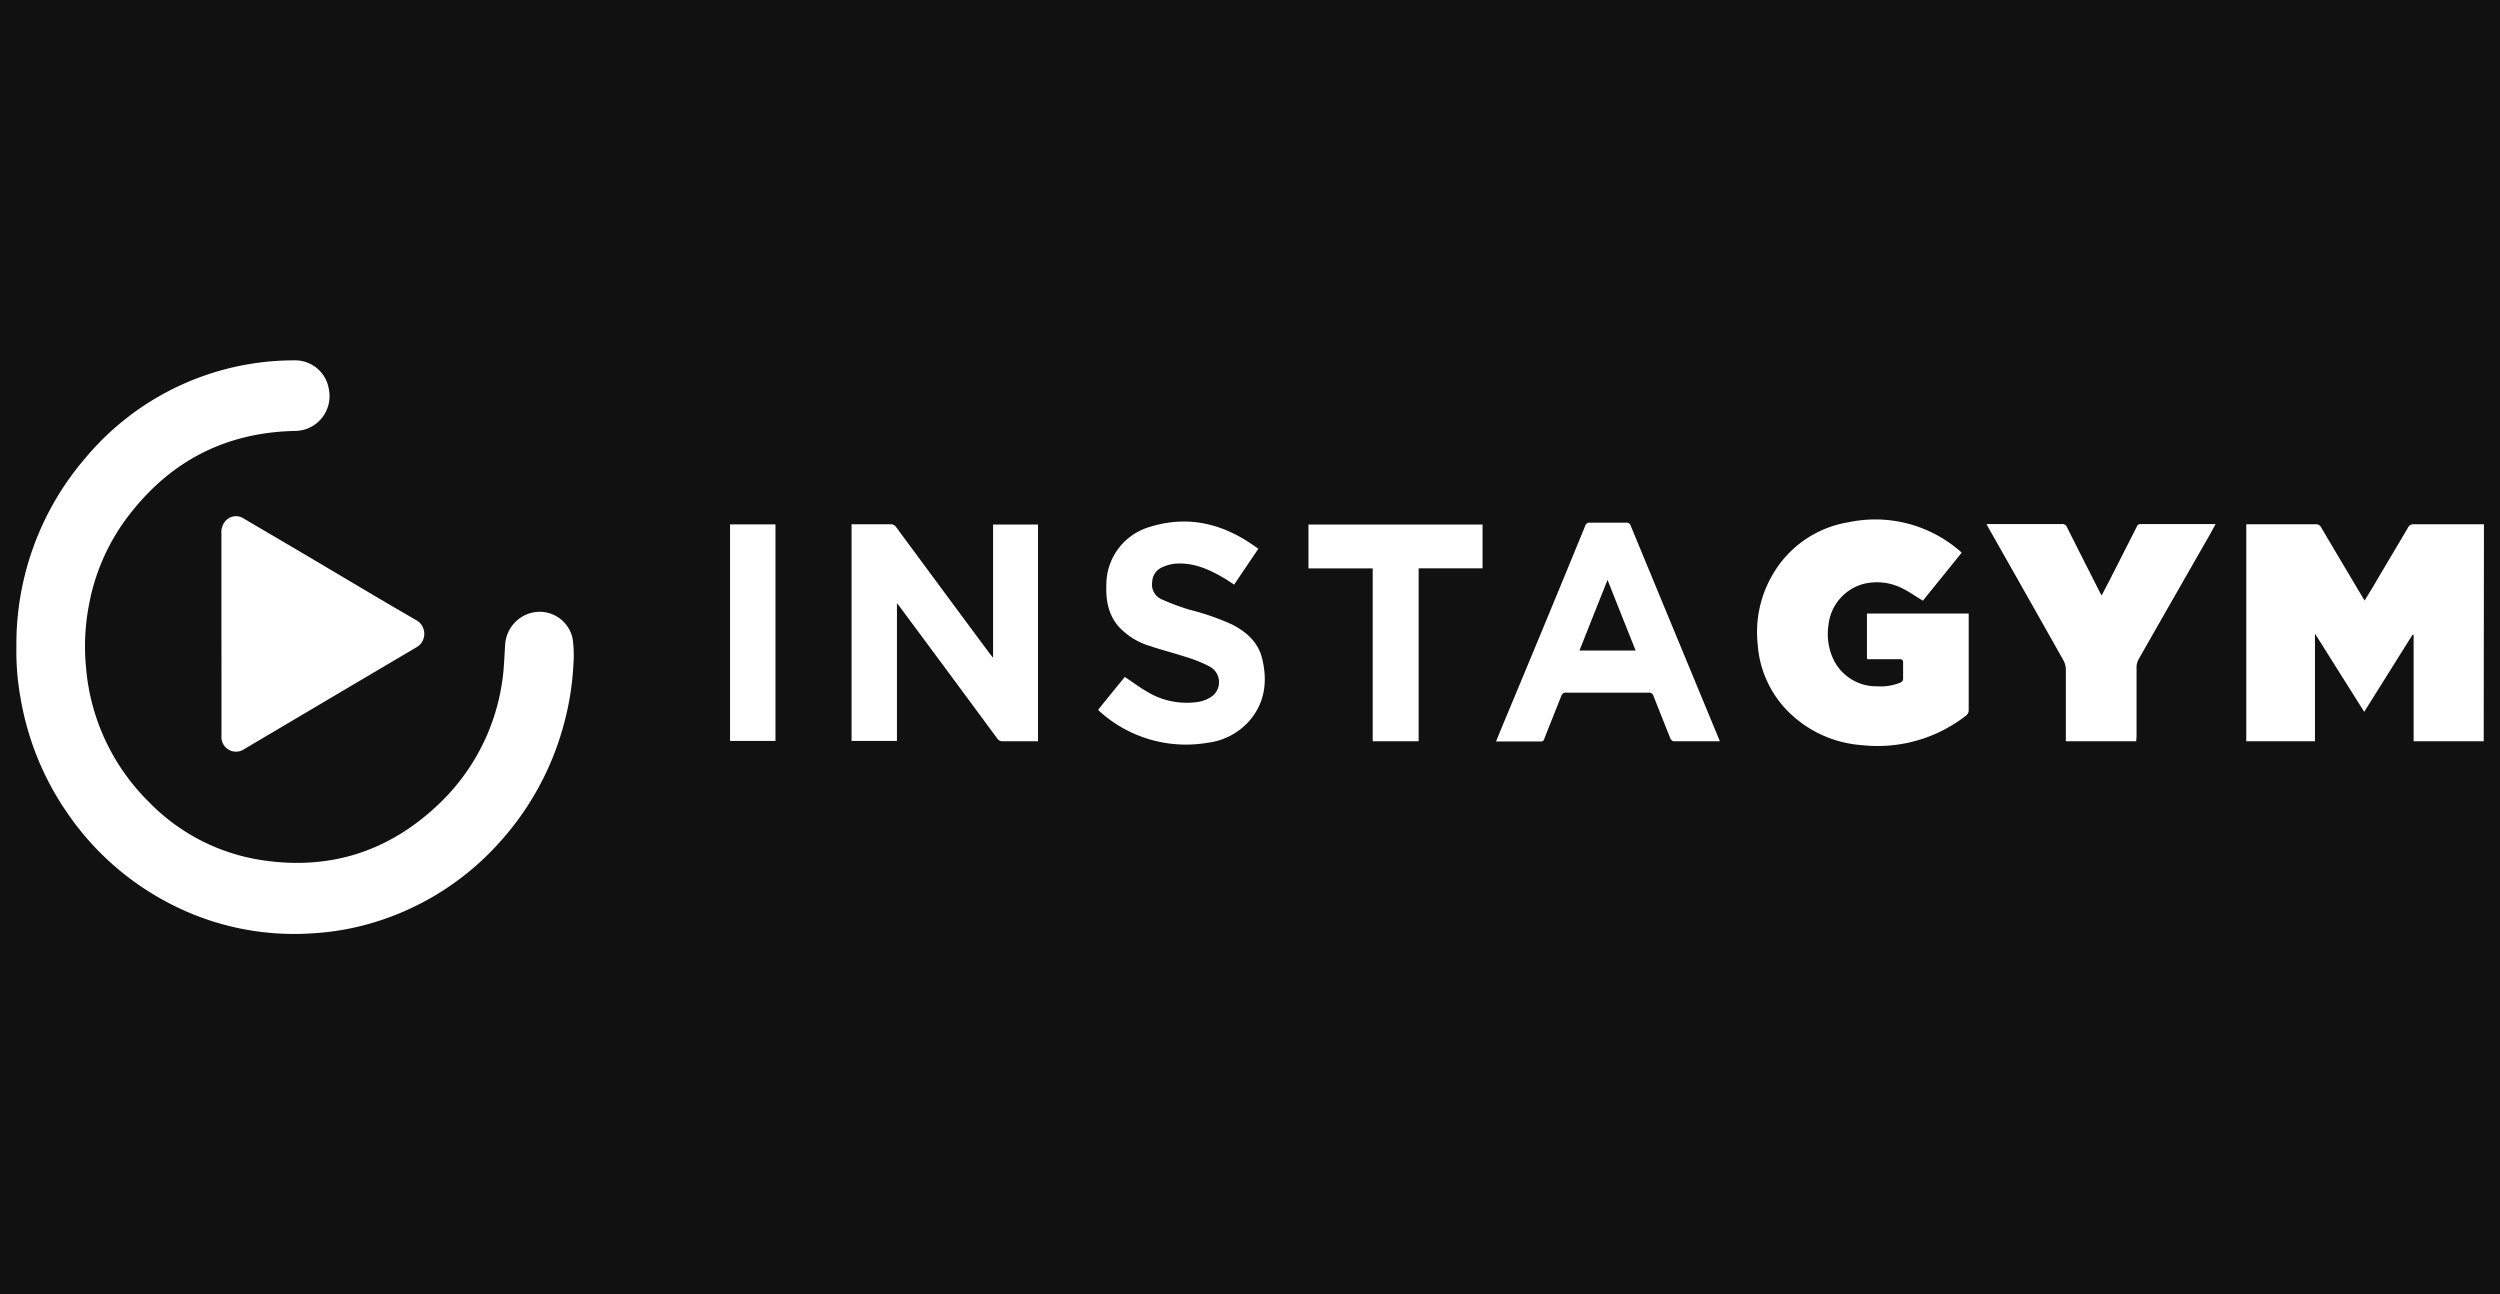
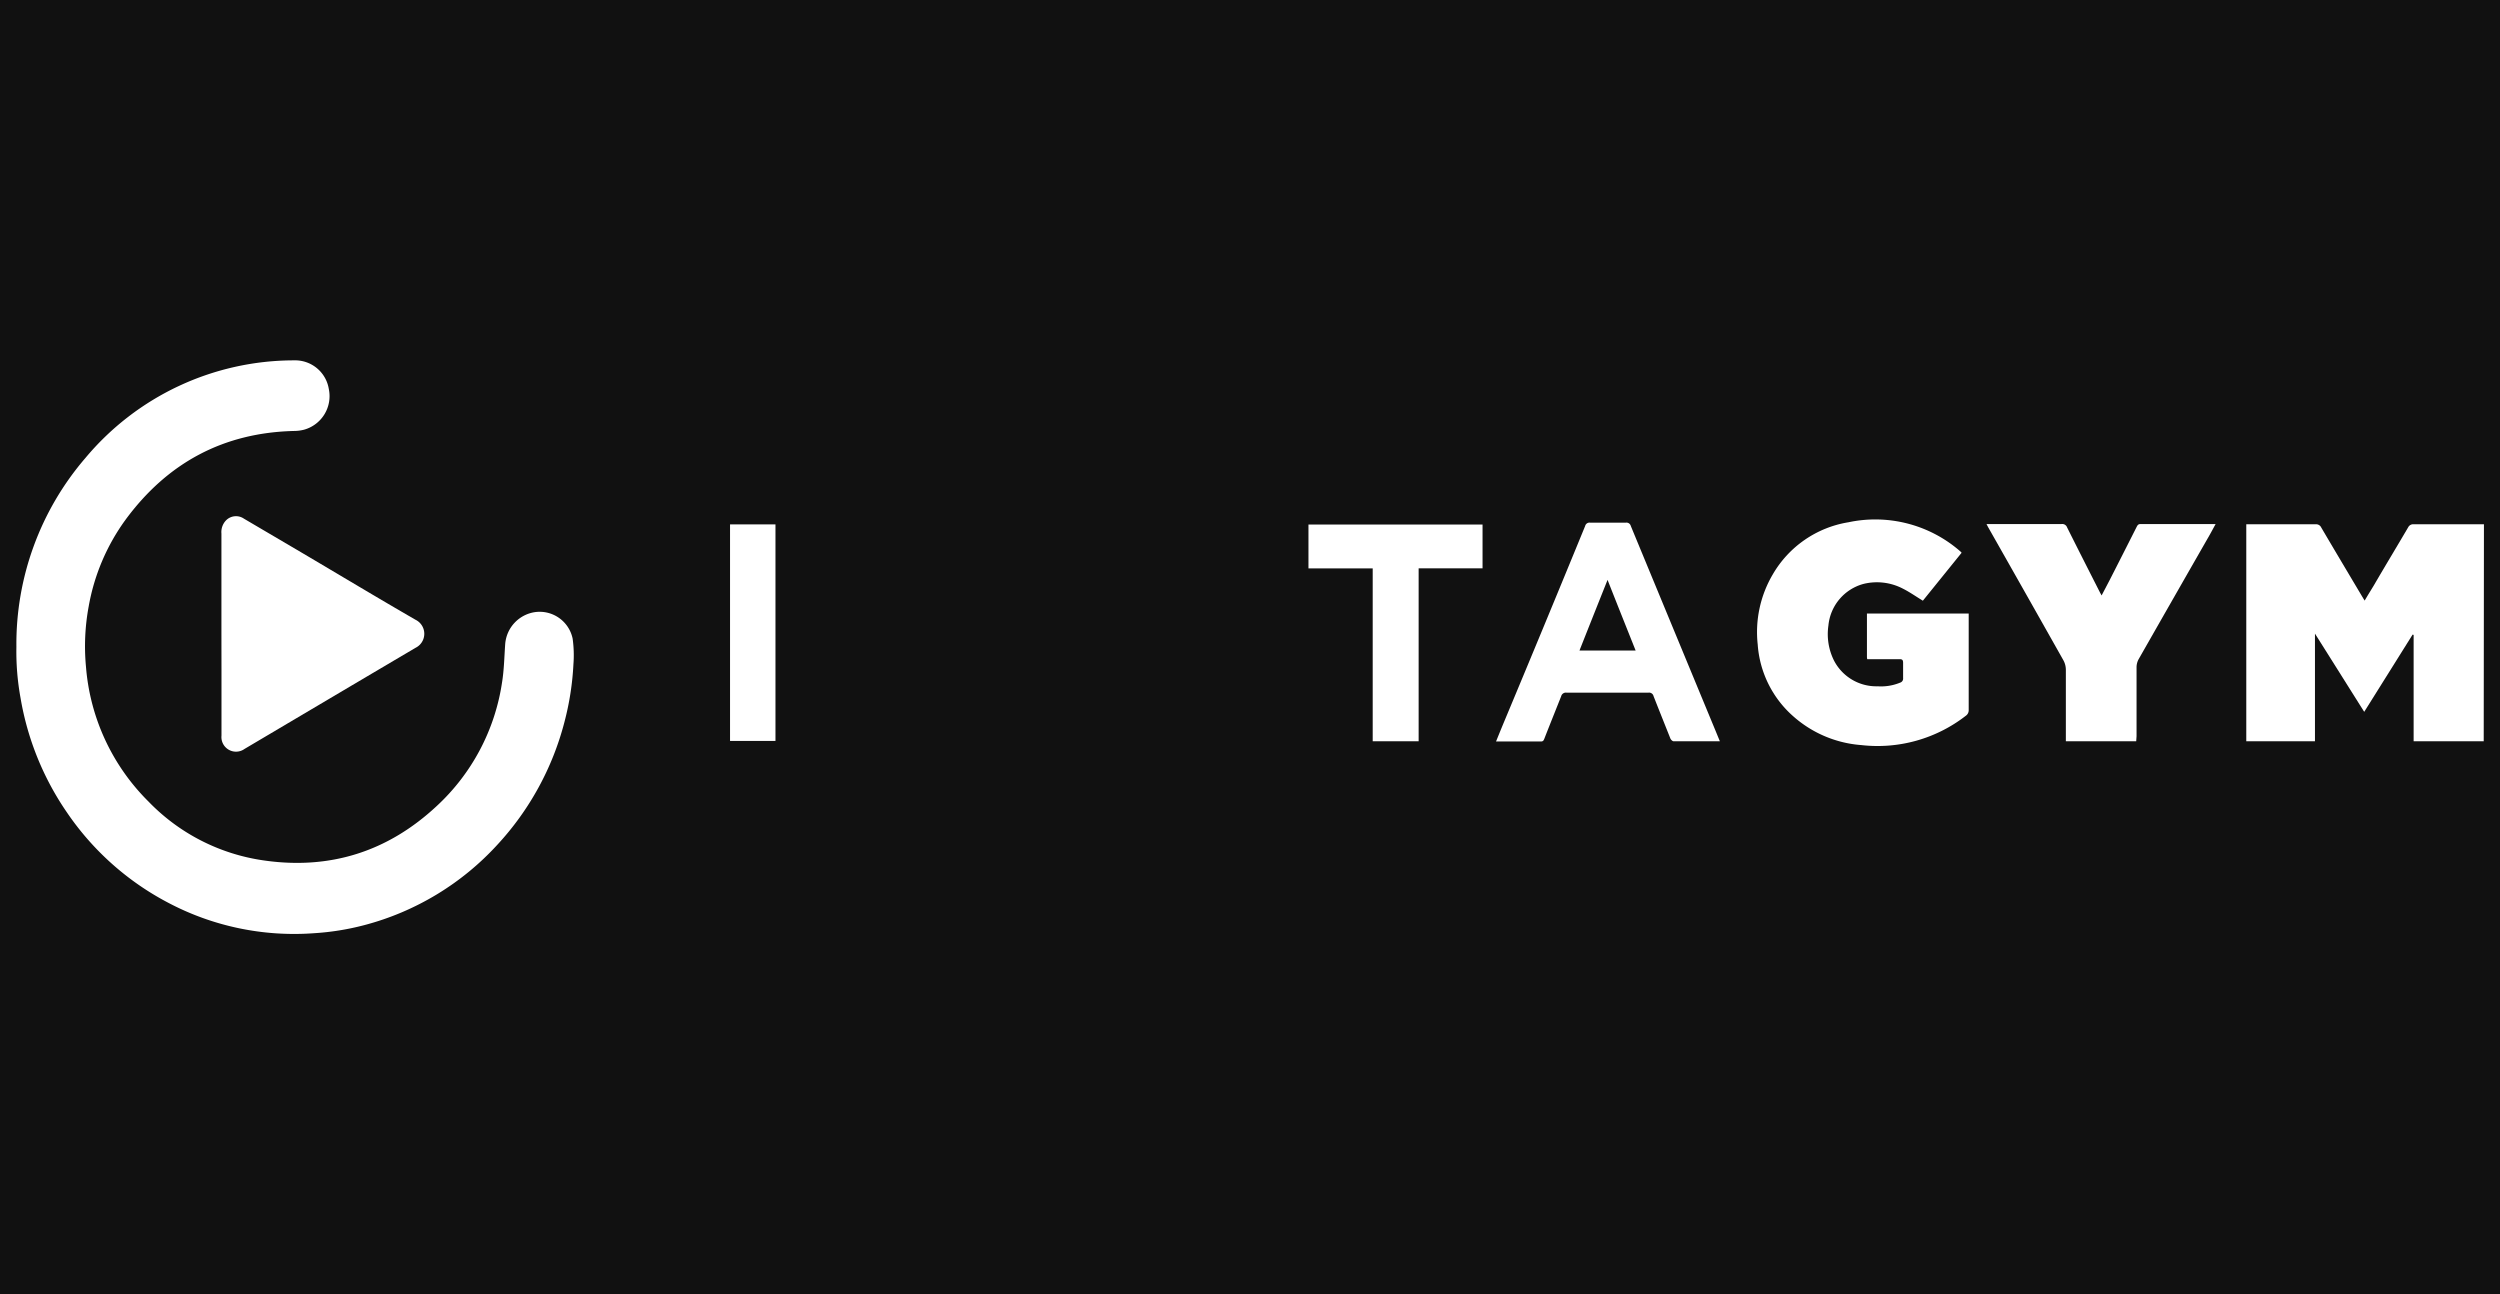
<svg xmlns="http://www.w3.org/2000/svg" viewBox="0 0 445.18 230.46">
  <defs>
    <style>.cls-1{fill:#111;}.cls-2{fill:#fff;}</style>
  </defs>
  <title>instagymDatový zdroj 7instagym</title>
  <g id="Vrstva_2" data-name="Vrstva 2">
    <g id="Vrstva_1-2" data-name="Vrstva 1">
      <rect class="cls-1" width="445.18" height="230.46" />
      <path class="cls-2" d="M442.28,132H429.8V113.06l-.18-.06L421,126.76c-2.94-4.67-5.79-9.21-8.77-13.93V132H400V93.36h.69c3.89,0,7.77,0,11.66,0a1,1,0,0,1,1,.58c2.39,4.07,4.81,8.12,7.22,12.18.15.25.3.5.51.83.58-1,1.12-1.85,1.66-2.75,2-3.44,4.08-6.87,6.1-10.32a1,1,0,0,1,1-.52q6.24,0,12.48,0Z" />
      <path class="cls-2" d="M2.92,115.2a50.8,50.8,0,0,1,12.3-33.66A48.42,48.42,0,0,1,52.36,64.17a6.07,6.07,0,0,1,6.19,5.09,6.2,6.2,0,0,1-4.42,7.26,7.25,7.25,0,0,1-1.6.22C39.83,77,29.82,82.4,22.34,92.57A37.19,37.19,0,0,0,15.79,108a38.91,38.91,0,0,0-.48,10.72,38,38,0,0,0,11.12,24,35.43,35.43,0,0,0,20.35,10.47c11.88,1.77,22.26-1.51,31-9.67a37.47,37.47,0,0,0,11.62-22c.37-2.29.4-4.63.57-6.94A6.23,6.23,0,0,1,95.27,109a6,6,0,0,1,6.7,4.72,21.33,21.33,0,0,1,.14,4.59,50.26,50.26,0,0,1-1.6,10.27,51,51,0,0,1-11.93,21.83,49,49,0,0,1-23.67,14.32,46.4,46.4,0,0,1-9,1.45,48,48,0,0,1-26-5.45,49.65,49.65,0,0,1-18-16.07A50.87,50.87,0,0,1,3.66,124.3,46.14,46.14,0,0,1,2.92,115.2Z" />
      <path class="cls-2" d="M349.31,98.43l-6.9,8.54c-1.23-.75-2.36-1.55-3.58-2.16a10,10,0,0,0-7-.83,8.5,8.5,0,0,0-6.24,7.4,10.55,10.55,0,0,0,1,6.26,8.49,8.49,0,0,0,7.77,4.57,8.91,8.91,0,0,0,4-.65.75.75,0,0,0,.53-.81c0-.91,0-1.81,0-2.71,0-.51-.15-.67-.65-.66-1.68,0-3.35,0-5,0h-.74a2.28,2.28,0,0,1-.05-.34v-7.79h18.12c0,.23,0,.45,0,.67,0,5.49,0,11,0,16.48a1.2,1.2,0,0,1-.53,1.07,25.6,25.6,0,0,1-18.58,5.21,20.57,20.57,0,0,1-12.09-5.09A18.75,18.75,0,0,1,313,114.77a20.24,20.24,0,0,1,2.69-12.5A19.12,19.12,0,0,1,329.16,93a23,23,0,0,1,19.62,4.93l.36.31Z" />
      <path class="cls-2" d="M39.43,112.88V95a3,3,0,0,1,.74-2.25,2.49,2.49,0,0,1,3.27-.39l10.2,6c6.78,4,13.54,8.07,20.35,12a2.78,2.78,0,0,1,0,5c-10.17,6-20.3,12-30.44,18A2.6,2.6,0,0,1,39.44,131c0-3.91,0-7.82,0-11.73Z" />
-       <path class="cls-2" d="M176.84,117.13V93.41h8V132H183.5c-1.62,0-3.25,0-4.88,0a1.14,1.14,0,0,1-1.06-.52q-8.62-11.7-17.3-23.38c-.14-.19-.29-.37-.54-.68v24.52h-8.08V93.36h.68c2.08,0,4.16,0,6.24,0a1.13,1.13,0,0,1,1.05.55q8.32,11.28,16.69,22.56Z" />
      <path class="cls-2" d="M380.4,132H367.87v-.82c0-4,0-8,0-11.94a3.56,3.56,0,0,0-.43-1.65Q360.79,105.79,354.1,94c-.11-.19-.21-.39-.36-.68h.73c4.21,0,8.41,0,12.62,0a.91.91,0,0,1,1,.59c1.92,3.85,3.88,7.7,5.83,11.54.08.16.17.31.32.58l1.43-2.73q2.42-4.74,4.81-9.48c.15-.29.28-.5.69-.5,4.39,0,8.77,0,13.16,0l.21,0c-.34.62-.67,1.23-1,1.83q-6.36,11.1-12.7,22.22a3,3,0,0,0-.38,1.45c0,4.09,0,8.19,0,12.28Z" />
      <path class="cls-2" d="M306.26,132c-2.82,0-5.53,0-8.24,0-.2,0-.48-.28-.57-.49-1-2.51-2-5-3-7.55a.81.81,0,0,0-.88-.62q-7.32,0-14.65,0a.86.86,0,0,0-.92.65c-1,2.52-2,5-3,7.56-.12.29-.21.49-.6.49-2.62,0-5.24,0-8,0,.41-1,.78-1.92,1.16-2.84Q275,111.4,282.27,93.67a.79.79,0,0,1,.88-.6c2.13,0,4.25,0,6.38,0a.79.79,0,0,1,.87.59q7.22,17.46,14.44,34.9C305.3,129.66,305.75,130.77,306.26,132Zm-15-16.16c-1.67-4.19-3.32-8.31-5-12.58-1.71,4.29-3.35,8.41-5,12.58Z" />
-       <path class="cls-2" d="M224.07,97.73c-1.48,2.18-2.87,4.25-4.3,6.37-.78-.49-1.5-1-2.25-1.41-2.61-1.5-5.33-2.59-8.42-2.3A7.29,7.29,0,0,0,207,101a2.9,2.9,0,0,0-1.82,2.57,2.86,2.86,0,0,0,1.52,3.08,43.12,43.12,0,0,0,5.11,1.92,44.52,44.52,0,0,1,7.54,2.61c2.58,1.32,4.69,3.14,5.4,6.08,1,4.12.51,8-2.44,11.29a11.84,11.84,0,0,1-7.28,3.72,22.94,22.94,0,0,1-19.33-5.7.91.91,0,0,1-.14-.18c1.58-2,3.18-3.93,4.74-5.85,1.38.92,2.66,1.89,4.05,2.68a13.53,13.53,0,0,0,9,1.77,6,6,0,0,0,2-.7,3.16,3.16,0,0,0,0-5.63,24.6,24.6,0,0,0-4.19-1.68c-2.1-.69-4.25-1.22-6.34-1.93a12.4,12.4,0,0,1-5.68-3.54c-1.85-2.18-2.24-4.78-2.13-7.51a10.71,10.71,0,0,1,7.7-10.16C211.77,91.62,218.17,93.33,224.07,97.73Z" />
      <path class="cls-2" d="M252.62,101.2V132h-8.18V101.21H233v-7.8h31v7.79Z" />
      <path class="cls-2" d="M130,93.38h8.09v38.56H130Z" />
    </g>
  </g>
</svg>